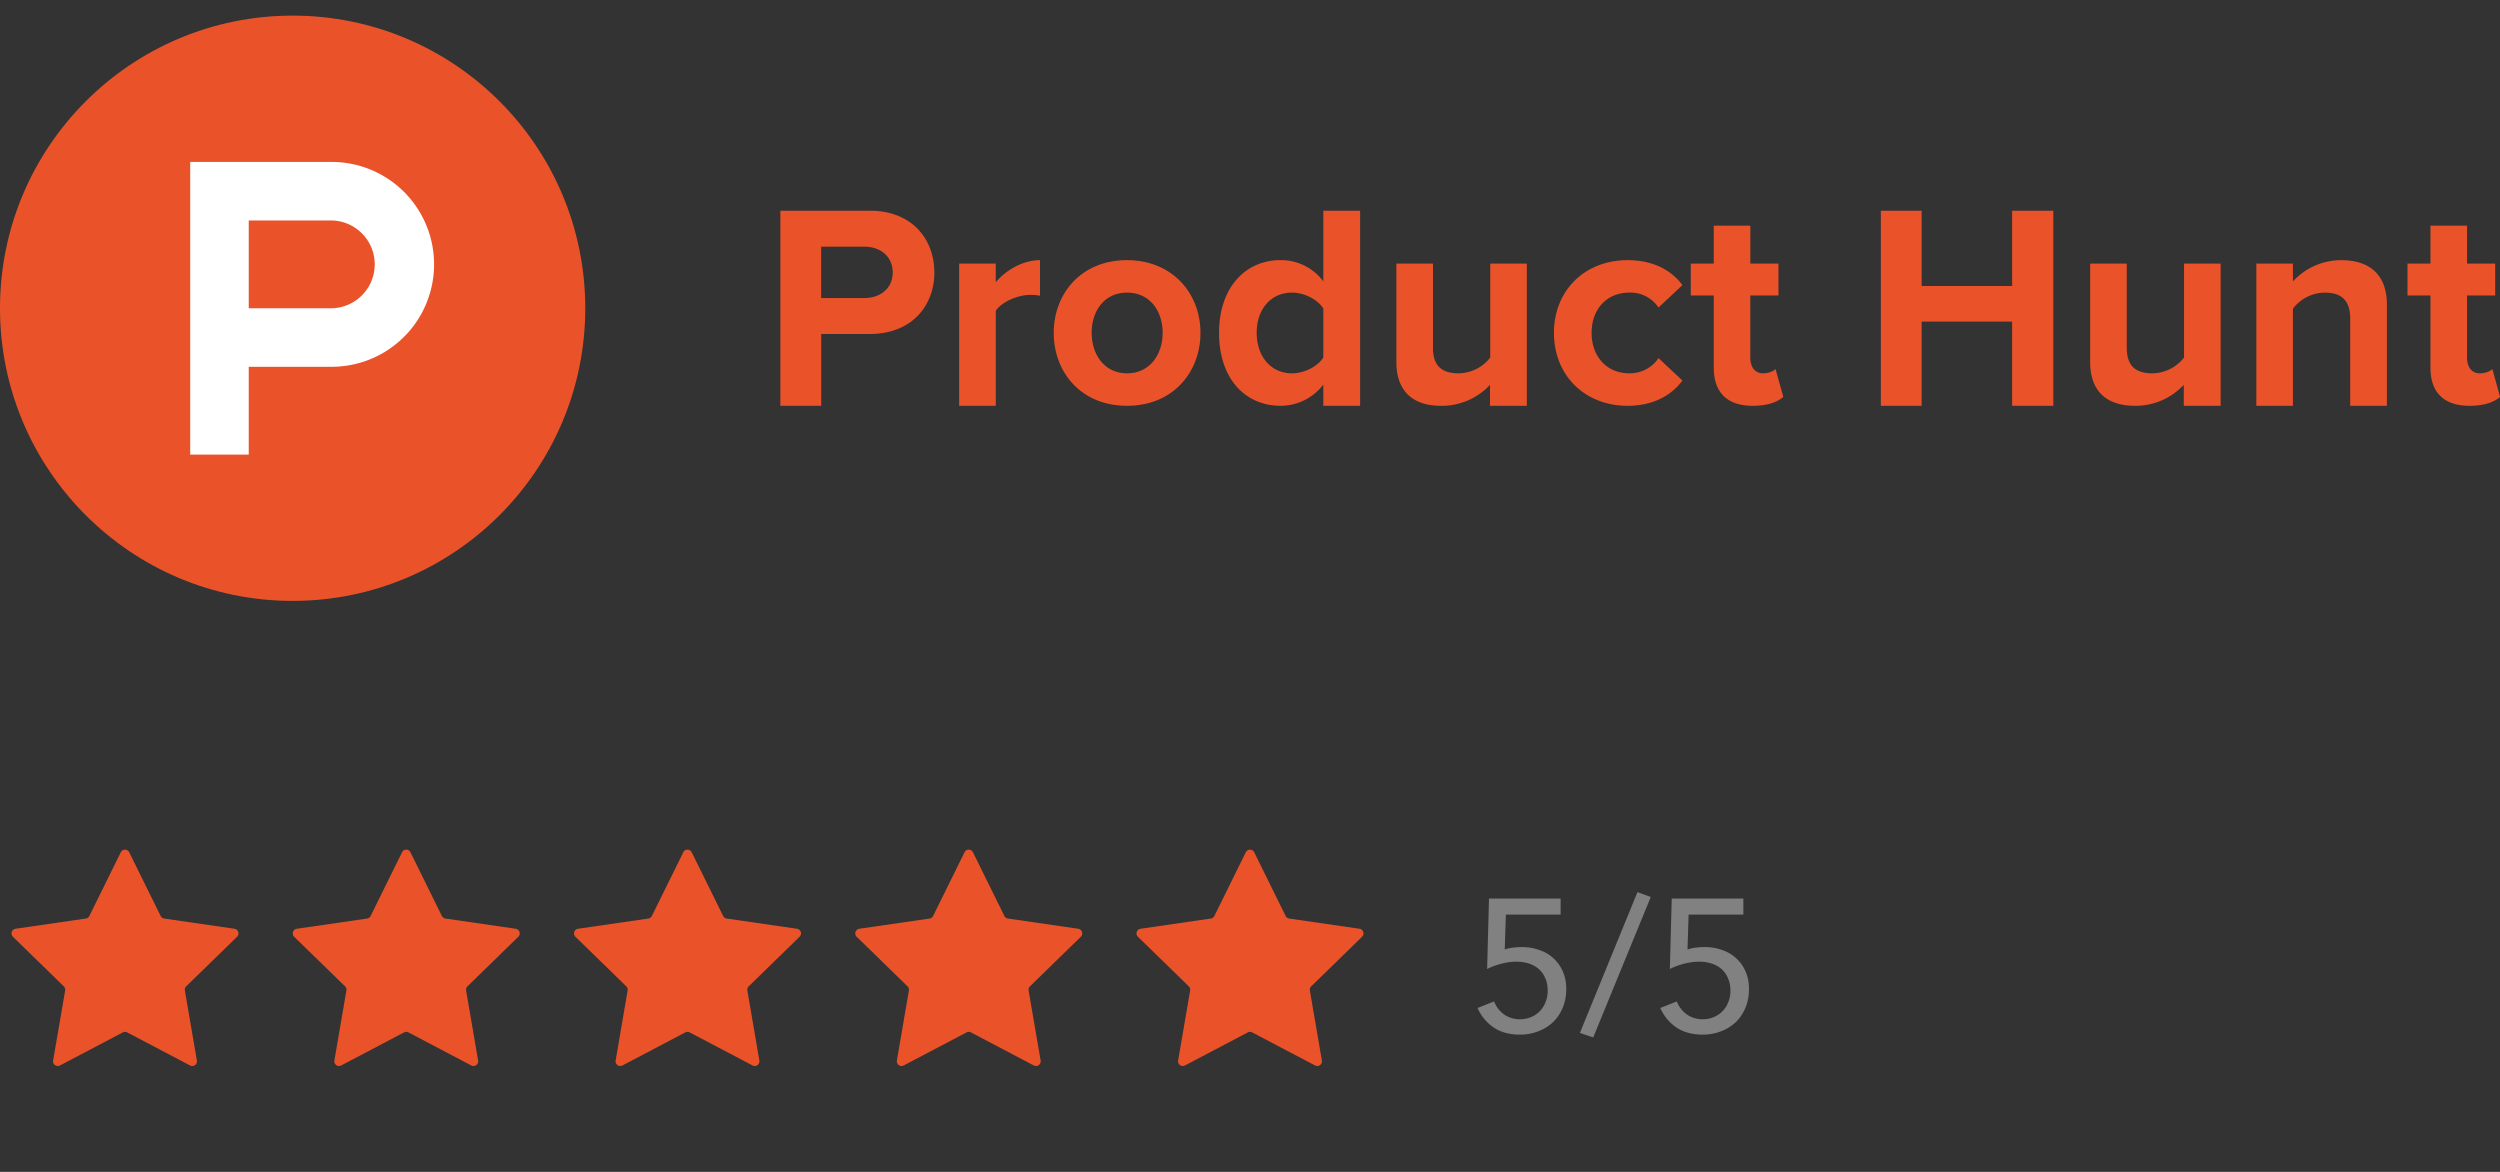
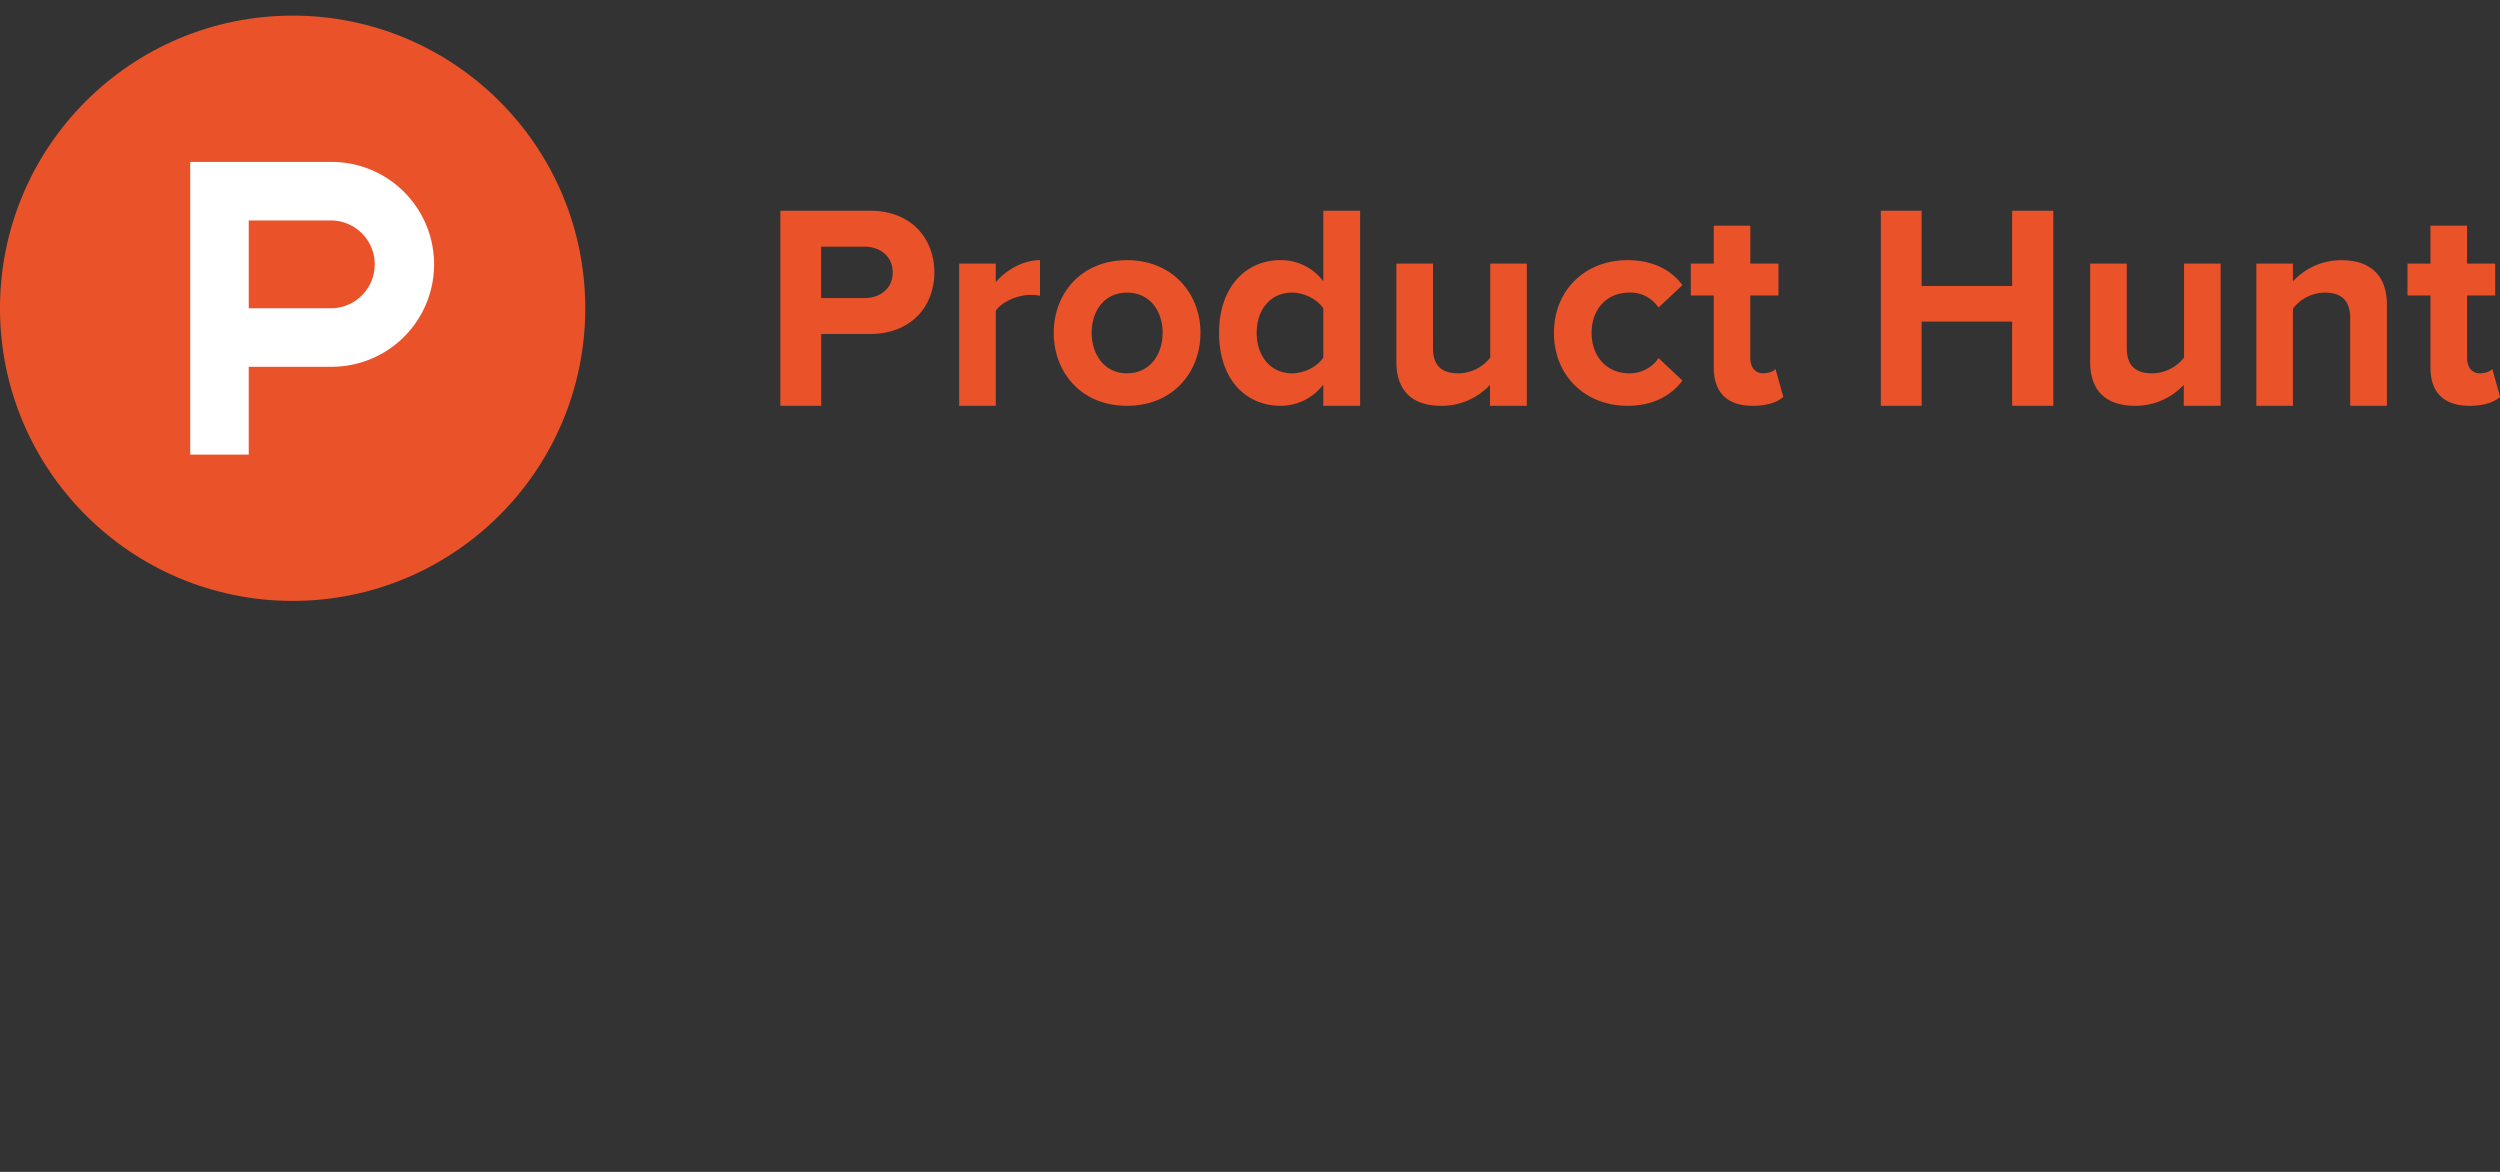
<svg xmlns="http://www.w3.org/2000/svg" width="160" height="75" fill="none">
  <rect width="100%" height="100%" fill="#333333" stroke="none" />
  <g clip-path="url(#clip0)">
    <path d="M18.729 38.457c10.343 0 18.728-8.385 18.728-18.728C37.457 9.385 29.072 1 18.73 1 8.385 1 0 9.385 0 19.729c0 10.343 8.385 18.728 18.729 18.728z" fill="#EA532A" />
    <path d="M21.226 10.364h-9.052v18.729h3.745v-5.619h5.307a6.555 6.555 0 100-13.11zm0 9.365H15.92V14.11h5.306a2.81 2.81 0 010 5.619z" fill="#fff" />
    <path d="M49.943 25.972V13.486h5.736c2.667 0 4.119 1.803 4.119 3.953s-1.47 3.935-4.119 3.935h-3.121v4.598h-2.615zm7.19-8.533c0-1.03-.792-1.654-1.82-1.654h-2.759v3.291h2.758c1.03 0 1.822-.625 1.822-1.637zM61.387 25.971V16.87h2.34v1.196c.644-.773 1.73-1.416 2.834-1.416v2.279a3.05 3.05 0 00-.645-.055c-.773 0-1.803.442-2.185 1.011v6.087h-2.344zM67.44 21.3c0-2.519 1.765-4.65 4.682-4.65 2.917 0 4.707 2.131 4.707 4.65 0 2.52-1.758 4.671-4.7 4.671s-4.69-2.152-4.69-4.67zm6.97 0c0-1.378-.81-2.573-2.28-2.573-1.47 0-2.264 1.195-2.264 2.573s.809 2.592 2.263 2.592c1.455 0 2.28-1.198 2.28-2.592zM84.693 25.972V24.61a3.424 3.424 0 01-2.739 1.36c-2.225 0-3.934-1.691-3.934-4.67 0-2.886 1.673-4.652 3.934-4.652a3.369 3.369 0 012.74 1.363v-4.526h2.354v12.486h-2.355zm0-3.09v-3.144c-.385-.588-1.231-1.011-2.004-1.011-1.342 0-2.261 1.047-2.261 2.573 0 1.527.919 2.593 2.261 2.593.773 0 1.619-.419 2.004-1.012zM95.36 25.971V24.63a4.224 4.224 0 01-3.122 1.342c-1.95 0-2.869-1.067-2.869-2.795V16.87h2.341v5.388c0 1.231.645 1.636 1.637 1.636a2.614 2.614 0 002.03-1.012V16.87h2.34v9.102H95.36zM99.453 21.3c0-2.72 1.985-4.65 4.707-4.65 1.822 0 2.925.789 3.513 1.599l-1.528 1.433a2.154 2.154 0 00-1.872-.955c-1.418 0-2.41 1.03-2.41 2.573 0 1.544.992 2.592 2.41 2.592a2.211 2.211 0 001.872-.973l1.528 1.434c-.588.808-1.691 1.618-3.513 1.618-2.714 0-4.707-1.93-4.707-4.67zM109.681 23.526v-4.615h-1.47v-2.042h1.47v-2.426h2.341v2.426h1.801v2.042h-1.805v3.99c0 .569.293.992.808.992.348 0 .68-.128.808-.275l.497 1.782c-.348.313-.974.572-1.95.572-1.635 0-2.5-.846-2.5-2.446zM128.776 25.972v-5.388h-5.792v5.388h-2.611V13.486h2.611v4.818h5.793v-4.818h2.635v12.486h-2.636zM139.762 25.971V24.63a4.228 4.228 0 01-3.122 1.342c-1.949 0-2.869-1.067-2.869-2.795V16.87h2.342v5.388c0 1.231.644 1.636 1.637 1.636a2.62 2.62 0 002.029-1.012V16.87h2.341v9.102h-2.358zM150.413 25.971v-5.59c0-1.231-.643-1.654-1.637-1.654a2.6 2.6 0 00-2.029 1.03v6.214h-2.341V16.87h2.341v1.143a4.16 4.16 0 013.109-1.36c1.967 0 2.905 1.102 2.905 2.832v6.487h-2.348zM155.55 23.526v-4.615h-1.47v-2.042h1.47v-2.426h2.341v2.426h1.801v2.042h-1.801v3.99c0 .569.294.992.809.992.348 0 .68-.128.81-.275l.495 1.782c-.348.313-.974.572-1.95.572-1.64 0-2.505-.846-2.505-2.446z" fill="#EA532A" />
  </g>
-   <path d="M7.731 54.545a.3.3 0 01.538 0l2.012 4.078a.3.3 0 00.226.164l4.5.654a.3.3 0 01.166.511l-3.256 3.174a.3.3 0 00-.086.266l.769 4.481a.3.3 0 01-.436.316L8.14 66.073a.3.3 0 00-.28 0L3.836 68.19a.3.3 0 01-.436-.316l.77-4.482a.3.3 0 00-.087-.265L.827 59.952a.3.3 0 01.166-.511l4.5-.654a.3.3 0 00.226-.164l2.012-4.078zM25.731 54.545a.3.3 0 01.538 0l2.012 4.078a.3.3 0 00.226.164l4.5.654a.3.3 0 01.166.511l-3.256 3.174a.3.3 0 00-.086.266l.768 4.481a.3.3 0 01-.435.316l-4.024-2.116a.3.3 0 00-.28 0l-4.024 2.116a.3.3 0 01-.435-.316l.768-4.482a.3.3 0 00-.086-.265l-3.256-3.174a.3.3 0 01.166-.511l4.5-.654a.3.3 0 00.226-.164l2.012-4.078zM43.731 54.545a.3.3 0 01.538 0l2.012 4.078a.3.3 0 00.226.164l4.5.654a.3.3 0 01.166.511l-3.256 3.174a.3.3 0 00-.086.266l.768 4.481a.3.3 0 01-.435.316l-4.024-2.116a.3.3 0 00-.28 0l-4.024 2.116a.3.3 0 01-.435-.316l.768-4.482a.3.3 0 00-.086-.265l-3.256-3.174a.3.3 0 01.166-.511l4.5-.654a.3.3 0 00.226-.164l2.012-4.078zM61.731 54.545a.3.3 0 01.538 0l2.012 4.078a.3.3 0 00.226.164l4.5.654a.3.3 0 01.166.511l-3.256 3.174a.3.3 0 00-.086.266l.769 4.481a.3.3 0 01-.436.316l-4.024-2.116a.3.3 0 00-.28 0l-4.024 2.116a.3.3 0 01-.435-.316l.768-4.482a.3.3 0 00-.086-.265l-3.256-3.174a.3.3 0 01.166-.511l4.5-.654a.3.3 0 00.226-.164l2.012-4.078zM79.731 54.545a.3.3 0 01.538 0l2.012 4.078a.3.3 0 00.226.164l4.5.654a.3.3 0 01.166.511l-3.256 3.174a.3.3 0 00-.086.266l.769 4.481a.3.3 0 01-.436.316l-4.024-2.116a.3.3 0 00-.28 0l-4.024 2.116a.3.3 0 01-.436-.316l.77-4.482a.3.3 0 00-.087-.265l-3.256-3.174a.3.3 0 01.166-.511l4.5-.654a.3.3 0 00.226-.164l2.012-4.078z" fill="#EA532A" />
-   <path d="M99.88 58.536h-3.504l-.072 2.232c.16-.056.336-.096.528-.12.2-.024.388-.036.564-.036.408 0 .784.064 1.128.192a2.459 2.459 0 011.5 1.38c.144.328.216.696.216 1.104 0 .448-.076.852-.228 1.212-.152.36-.36.668-.624.924a2.79 2.79 0 01-.936.576c-.36.144-.752.216-1.176.216-.664 0-1.224-.152-1.68-.456a2.922 2.922 0 01-1.032-1.248l1.056-.42c.136.344.348.62.636.828a1.73 1.73 0 001.02.312c.248 0 .48-.044.696-.132a1.664 1.664 0 00.936-.948 1.87 1.87 0 00.144-.744c0-.32-.056-.596-.168-.828a1.543 1.543 0 00-.432-.588 1.798 1.798 0 00-.636-.336 2.617 2.617 0 00-.756-.108c-.32 0-.648.044-.984.132-.336.088-.636.2-.9.336l.12-4.512h4.584v1.032zm2.085 7.86l-.852-.288 3.684-9.012.852.312-3.684 8.988zm9.61-7.86h-3.504l-.072 2.232c.16-.056.336-.096.528-.12.2-.024.388-.036.564-.036.408 0 .784.064 1.128.192a2.459 2.459 0 011.5 1.38c.144.328.216.696.216 1.104 0 .448-.076.852-.228 1.212-.152.36-.36.668-.624.924a2.79 2.79 0 01-.936.576c-.36.144-.752.216-1.176.216-.664 0-1.224-.152-1.68-.456a2.922 2.922 0 01-1.032-1.248l1.056-.42c.136.344.348.62.636.828a1.73 1.73 0 001.02.312c.248 0 .48-.044.696-.132a1.664 1.664 0 00.936-.948 1.87 1.87 0 00.144-.744c0-.32-.056-.596-.168-.828a1.543 1.543 0 00-.432-.588 1.798 1.798 0 00-.636-.336 2.617 2.617 0 00-.756-.108c-.32 0-.648.044-.984.132-.336.088-.636.2-.9.336l.12-4.512h4.584v1.032z" fill="#818181" />
  <defs>
    <clipPath id="clip0">
      <path fill="#fff" d="M0 0h160v40H0z" />
    </clipPath>
  </defs>
</svg>